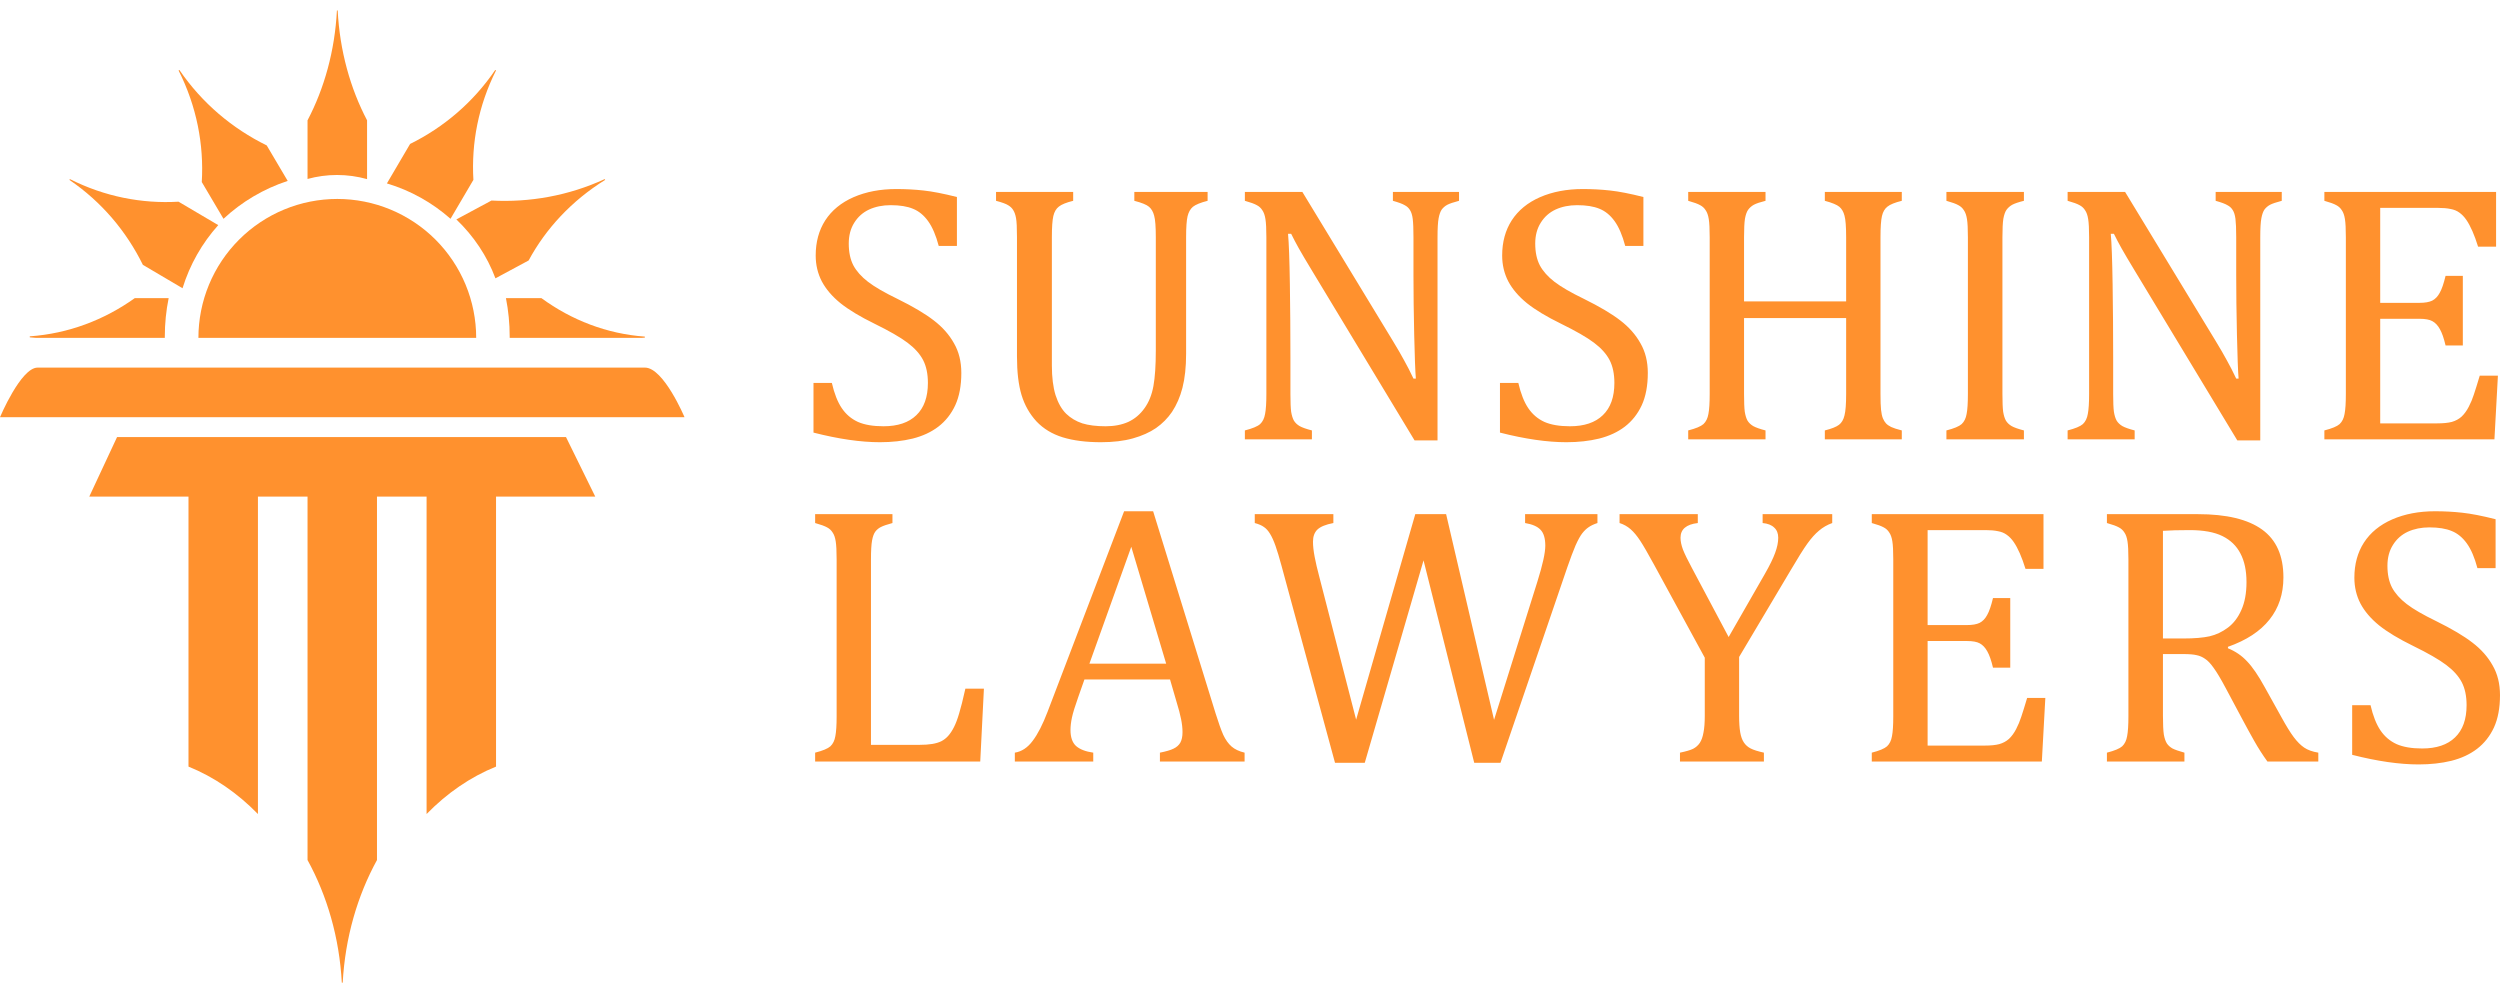
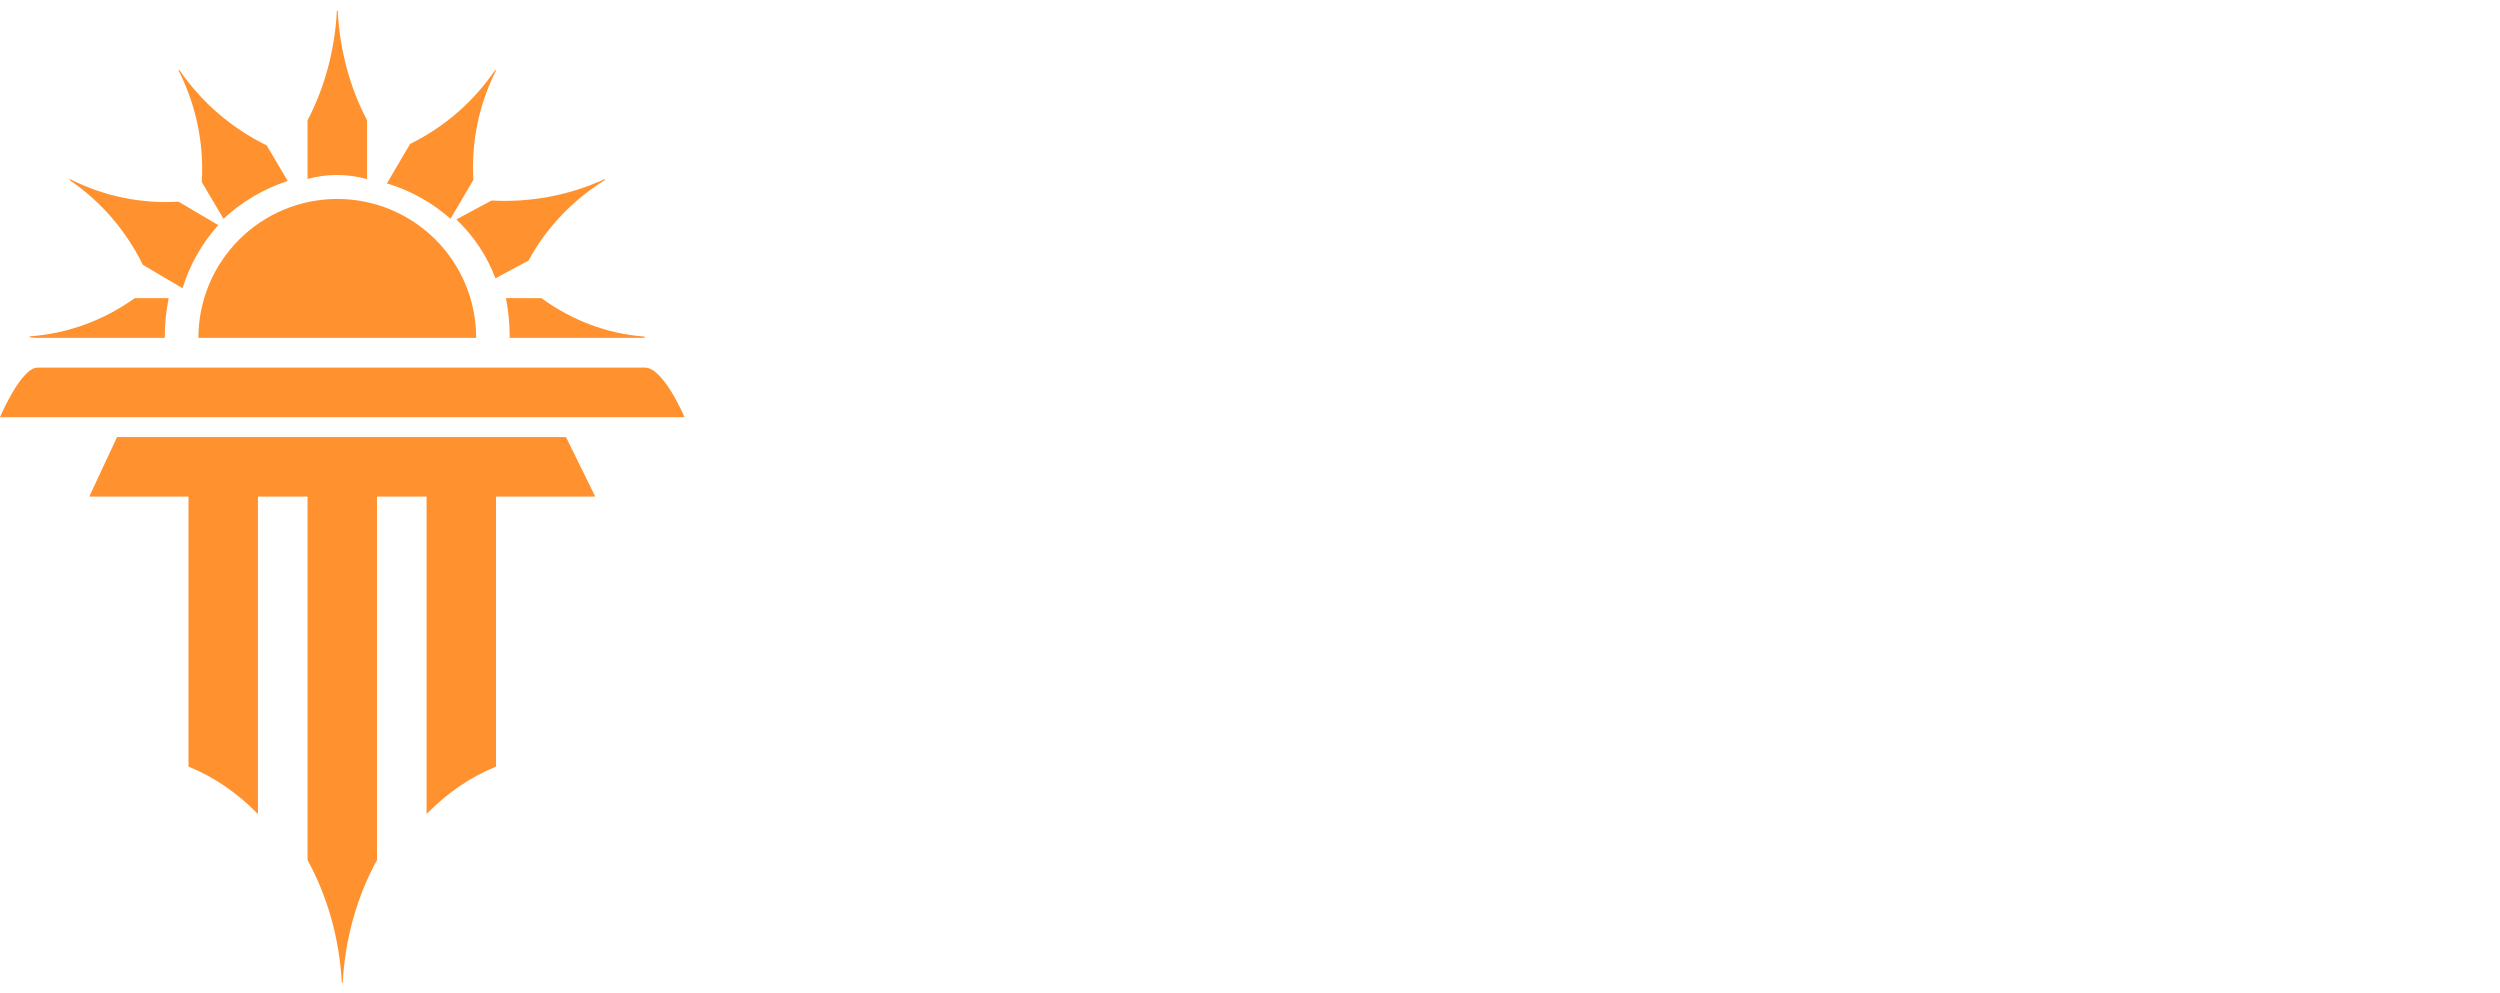
<svg xmlns="http://www.w3.org/2000/svg" width="219" height="87" viewBox="0 0 219 87" fill="none">
  <path d="M52.143 43.5H7.821L10.255 38.286H49.581L52.143 43.5Z" fill="#FF912E" />
  <path d="M43.453 40.893H37.369V71.309C39.147 69.485 41.205 68.062 43.453 67.154V40.893Z" fill="#FF912E" />
  <path d="M16.512 40.893H22.595V71.309C20.818 69.485 18.759 68.062 16.512 67.155V40.893Z" fill="#FF912E" />
  <path d="M17.381 29.595C17.381 27.997 17.696 26.415 18.307 24.939C18.918 23.463 19.815 22.121 20.945 20.992C22.074 19.862 23.415 18.966 24.892 18.354C26.368 17.743 27.95 17.428 29.547 17.428C31.145 17.428 32.727 17.743 34.203 18.354C35.679 18.966 37.021 19.862 38.151 20.992C39.28 22.121 40.176 23.463 40.788 24.939C41.399 26.415 41.714 27.997 41.714 29.595H17.381Z" fill="#FF912E" />
  <path d="M25.202 15.848C23.078 16.545 21.165 17.689 19.578 19.167L17.676 15.947C17.872 12.663 17.224 9.298 15.643 6.172L15.716 6.131C17.696 9.031 20.355 11.262 23.365 12.739L25.202 15.848Z" fill="#FF912E" />
  <path d="M15.99 25.25C16.631 23.17 17.711 21.289 19.119 19.721L15.64 17.668C12.443 17.858 9.166 17.228 6.123 15.69L6.083 15.762C8.907 17.687 11.079 20.273 12.516 23.2L15.99 25.25Z" fill="#FF912E" />
  <path d="M14.437 29.595C14.437 29.563 14.437 29.531 14.437 29.499C14.437 28.338 14.553 27.207 14.774 26.119H11.803C9.131 28.028 5.99 29.225 2.607 29.463V29.551C2.781 29.563 2.954 29.578 3.127 29.595H14.437Z" fill="#FF912E" />
  <path d="M56.235 29.595H44.649C44.649 29.563 44.649 29.53 44.649 29.498C44.649 28.338 44.536 27.207 44.321 26.119H47.431C50.063 28.041 53.157 29.247 56.488 29.487V29.575C56.403 29.581 56.319 29.587 56.235 29.595Z" fill="#FF912E" />
  <path d="M39.465 19.167C37.88 17.764 35.985 16.693 33.893 16.067L35.925 12.609C38.858 11.162 41.45 8.974 43.381 6.131L43.452 6.171C41.911 9.236 41.279 12.535 41.47 15.755L39.465 19.167Z" fill="#FF912E" />
  <path d="M39.977 19.221C41.492 20.672 42.672 22.428 43.4 24.381L46.308 22.817C47.806 20.04 50.07 17.586 53.012 15.758L52.97 15.69C49.799 17.149 46.385 17.748 43.053 17.567L39.977 19.221Z" fill="#FF912E" />
  <path d="M59.964 36.547H0C0 36.547 1.828 32.202 3.293 32.202H56.498C58.136 32.202 59.964 36.547 59.964 36.547Z" fill="#FF912E" />
  <path d="M26.94 40.893H33.024V75.34C31.31 78.462 30.235 82.132 30.021 86.083H29.943C29.729 82.132 28.654 78.462 26.94 75.34V40.893Z" fill="#FF912E" />
  <path d="M26.94 15.677V10.54C28.41 7.744 29.331 4.456 29.514 0.917H29.581C29.764 4.456 30.686 7.744 32.155 10.54V15.69C31.308 15.454 30.427 15.329 29.523 15.329C28.636 15.329 27.772 15.449 26.94 15.677Z" fill="#FF912E" />
-   <path d="M72.871 33.546C73.085 34.478 73.374 35.213 73.739 35.753C74.104 36.293 74.576 36.695 75.155 36.96C75.734 37.214 76.479 37.341 77.391 37.341C78.646 37.341 79.606 37.018 80.271 36.372C80.946 35.727 81.284 34.785 81.284 33.546C81.284 32.753 81.145 32.086 80.866 31.546C80.587 31.006 80.131 30.498 79.499 30.022C78.866 29.546 77.9 28.99 76.603 28.355C75.348 27.741 74.356 27.143 73.626 26.561C72.897 25.969 72.35 25.328 71.986 24.64C71.632 23.952 71.455 23.201 71.455 22.386C71.455 21.201 71.734 20.174 72.291 19.306C72.86 18.428 73.686 17.75 74.769 17.274C75.863 16.798 77.112 16.56 78.517 16.56C79.332 16.56 80.126 16.602 80.898 16.687C81.681 16.771 82.657 16.962 83.826 17.258V21.545H82.233C81.987 20.613 81.676 19.888 81.3 19.369C80.925 18.851 80.485 18.491 79.981 18.29C79.477 18.078 78.823 17.973 78.018 17.973C77.321 17.973 76.694 18.099 76.136 18.354C75.589 18.608 75.155 18.994 74.833 19.512C74.511 20.02 74.351 20.629 74.351 21.338C74.351 22.09 74.485 22.725 74.753 23.243C75.031 23.762 75.461 24.243 76.04 24.688C76.619 25.132 77.477 25.63 78.614 26.18C79.987 26.858 81.048 27.487 81.799 28.069C82.561 28.651 83.15 29.318 83.569 30.07C83.998 30.811 84.212 31.678 84.212 32.673C84.212 33.785 84.035 34.727 83.681 35.499C83.328 36.261 82.834 36.886 82.201 37.373C81.579 37.849 80.828 38.198 79.949 38.42C79.08 38.632 78.126 38.738 77.085 38.738C75.402 38.738 73.46 38.457 71.262 37.896V33.546H72.871ZM103.903 30.99C103.903 32.144 103.796 33.139 103.582 33.975C103.378 34.769 103.072 35.473 102.665 36.087C102.289 36.637 101.823 37.108 101.265 37.499C100.707 37.88 100.032 38.182 99.238 38.404C98.444 38.627 97.511 38.738 96.439 38.738C95.141 38.738 94.026 38.595 93.093 38.309C92.17 38.023 91.403 37.558 90.792 36.912C90.191 36.256 89.757 35.489 89.489 34.61C89.221 33.721 89.087 32.594 89.087 31.229V20.782C89.087 19.957 89.06 19.401 89.006 19.116C88.953 18.819 88.872 18.586 88.765 18.417C88.668 18.248 88.524 18.105 88.331 17.988C88.138 17.861 87.778 17.729 87.253 17.591V16.814H94.01V17.591C93.409 17.74 92.991 17.909 92.755 18.099C92.519 18.279 92.358 18.555 92.272 18.925C92.186 19.295 92.144 19.915 92.144 20.782V32.022C92.144 33.049 92.251 33.911 92.465 34.61C92.69 35.309 93.001 35.854 93.398 36.245C93.795 36.626 94.267 36.907 94.814 37.087C95.361 37.256 96.042 37.341 96.857 37.341C97.608 37.341 98.267 37.214 98.836 36.96C99.404 36.695 99.876 36.298 100.252 35.769C100.638 35.24 100.9 34.589 101.04 33.816C101.179 33.044 101.249 32.006 101.249 30.705V20.782C101.249 19.862 101.201 19.232 101.104 18.893C101.018 18.555 100.868 18.295 100.654 18.115C100.45 17.936 100.021 17.761 99.367 17.591V16.814H105.786V17.591C105.164 17.75 104.735 17.925 104.499 18.115C104.273 18.306 104.118 18.581 104.032 18.941C103.946 19.301 103.903 19.915 103.903 20.782V30.99ZM122.034 29.895C122.42 30.53 122.742 31.086 122.999 31.562C123.268 32.038 123.541 32.573 123.82 33.166H124.029C123.975 32.52 123.927 31.239 123.884 29.323C123.841 27.397 123.82 25.662 123.82 24.116V20.782C123.82 20.052 123.798 19.518 123.756 19.179C123.713 18.84 123.632 18.581 123.514 18.401C123.407 18.221 123.252 18.078 123.048 17.973C122.855 17.856 122.511 17.729 122.018 17.591V16.814H127.81V17.591C127.327 17.718 126.984 17.835 126.78 17.941C126.587 18.047 126.426 18.184 126.297 18.354C126.18 18.523 126.088 18.777 126.024 19.116C125.96 19.454 125.927 20.01 125.927 20.782V38.579H123.916L114.956 23.751C114.398 22.831 114.001 22.158 113.765 21.735C113.529 21.312 113.309 20.894 113.105 20.481H112.832C112.907 21.296 112.961 22.772 112.993 24.91C113.025 27.038 113.041 29.159 113.041 31.276V34.515C113.041 35.224 113.063 35.742 113.105 36.071C113.159 36.399 113.24 36.658 113.347 36.849C113.465 37.039 113.631 37.198 113.846 37.325C114.071 37.452 114.43 37.579 114.923 37.706V38.484H109.051V37.706C109.716 37.536 110.161 37.351 110.387 37.15C110.612 36.938 110.757 36.642 110.821 36.261C110.896 35.88 110.934 35.298 110.934 34.515V20.782C110.934 20.052 110.907 19.523 110.853 19.195C110.8 18.856 110.708 18.597 110.58 18.417C110.462 18.227 110.301 18.078 110.097 17.973C109.893 17.856 109.545 17.729 109.051 17.591V16.814H114.087L122.034 29.895ZM133.006 33.546C133.22 34.478 133.51 35.213 133.875 35.753C134.239 36.293 134.711 36.695 135.29 36.96C135.87 37.214 136.615 37.341 137.527 37.341C138.781 37.341 139.741 37.018 140.406 36.372C141.082 35.727 141.42 34.785 141.42 33.546C141.42 32.753 141.28 32.086 141.002 31.546C140.723 31.006 140.267 30.498 139.634 30.022C139.001 29.546 138.036 28.99 136.738 28.355C135.483 27.741 134.491 27.143 133.762 26.561C133.033 25.969 132.486 25.328 132.121 24.64C131.767 23.952 131.59 23.201 131.59 22.386C131.59 21.201 131.869 20.174 132.427 19.306C132.995 18.428 133.821 17.75 134.904 17.274C135.998 16.798 137.248 16.56 138.653 16.56C139.468 16.56 140.261 16.602 141.034 16.687C141.817 16.771 142.793 16.962 143.962 17.258V21.545H142.369C142.122 20.613 141.811 19.888 141.436 19.369C141.061 18.851 140.621 18.491 140.117 18.29C139.612 18.078 138.958 17.973 138.154 17.973C137.457 17.973 136.829 18.099 136.272 18.354C135.725 18.608 135.29 18.994 134.969 19.512C134.647 20.02 134.486 20.629 134.486 21.338C134.486 22.09 134.62 22.725 134.888 23.243C135.167 23.762 135.596 24.243 136.175 24.688C136.754 25.132 137.612 25.63 138.749 26.18C140.122 26.858 141.184 27.487 141.935 28.069C142.696 28.651 143.286 29.318 143.704 30.07C144.133 30.811 144.348 31.678 144.348 32.673C144.348 33.785 144.171 34.727 143.817 35.499C143.463 36.261 142.969 36.886 142.337 37.373C141.715 37.849 140.964 38.198 140.084 38.42C139.216 38.632 138.261 38.738 137.221 38.738C135.537 38.738 133.596 38.457 131.397 37.896V33.546H133.006ZM164.731 34.515C164.731 35.129 164.747 35.589 164.779 35.896C164.811 36.203 164.865 36.452 164.94 36.642C165.015 36.822 165.106 36.97 165.213 37.087C165.321 37.203 165.471 37.309 165.664 37.404C165.868 37.499 166.179 37.6 166.597 37.706V38.484H159.856V37.706C160.446 37.558 160.859 37.394 161.095 37.214C161.331 37.034 161.492 36.758 161.578 36.388C161.674 36.018 161.722 35.393 161.722 34.515V27.863H152.778V34.515C152.778 35.224 152.799 35.742 152.842 36.071C152.896 36.399 152.976 36.658 153.083 36.849C153.201 37.039 153.367 37.198 153.582 37.325C153.807 37.452 154.167 37.579 154.66 37.706V38.484H147.887V37.706C148.552 37.536 148.997 37.351 149.222 37.15C149.448 36.938 149.592 36.642 149.657 36.261C149.732 35.88 149.769 35.298 149.769 34.515V20.782C149.769 20.052 149.742 19.523 149.689 19.195C149.635 18.856 149.544 18.597 149.415 18.417C149.297 18.227 149.136 18.078 148.933 17.973C148.729 17.856 148.38 17.729 147.887 17.591V16.814H154.66V17.591C154.188 17.708 153.845 17.824 153.63 17.941C153.426 18.057 153.26 18.205 153.131 18.385C153.013 18.555 152.922 18.814 152.858 19.163C152.805 19.512 152.778 20.052 152.778 20.782V26.402H161.722V20.782C161.722 19.862 161.674 19.232 161.578 18.893C161.492 18.555 161.342 18.295 161.127 18.115C160.913 17.936 160.489 17.761 159.856 17.591V16.814H166.597V17.591C165.996 17.74 165.578 17.909 165.342 18.099C165.106 18.279 164.945 18.555 164.859 18.925C164.774 19.295 164.731 19.915 164.731 20.782V34.515ZM175.413 34.515C175.413 35.224 175.434 35.742 175.477 36.071C175.531 36.399 175.611 36.658 175.719 36.849C175.837 37.039 176.003 37.198 176.217 37.325C176.443 37.452 176.802 37.579 177.295 37.706V38.484H170.506V37.706C171.171 37.536 171.616 37.351 171.841 37.15C172.067 36.938 172.211 36.642 172.276 36.261C172.351 35.88 172.388 35.298 172.388 34.515V20.782C172.388 20.052 172.362 19.523 172.308 19.195C172.254 18.856 172.163 18.597 172.035 18.417C171.917 18.227 171.756 18.078 171.552 17.973C171.348 17.856 170.999 17.729 170.506 17.591V16.814H177.295V17.591C176.823 17.708 176.48 17.824 176.266 17.941C176.062 18.057 175.896 18.205 175.767 18.385C175.649 18.555 175.558 18.814 175.493 19.163C175.44 19.512 175.413 20.052 175.413 20.782V34.515ZM194.107 29.895C194.494 30.53 194.815 31.086 195.071 31.562C195.339 32.038 195.613 32.573 195.892 33.166H196.101C196.047 32.52 195.999 31.239 195.956 29.323C195.913 27.397 195.892 25.662 195.892 24.116V20.782C195.892 20.052 195.87 19.518 195.827 19.179C195.784 18.84 195.704 18.581 195.586 18.401C195.479 18.221 195.323 18.078 195.119 17.973C194.928 17.856 194.585 17.729 194.091 17.591V16.814H199.882V17.591C199.399 17.718 199.056 17.835 198.852 17.941C198.659 18.047 198.498 18.184 198.369 18.354C198.251 18.523 198.16 18.777 198.096 19.116C198.032 19.454 197.999 20.01 197.999 20.782V38.579H195.988L187.028 23.751C186.47 22.831 186.073 22.158 185.837 21.735C185.601 21.312 185.382 20.894 185.178 20.481H184.904C184.979 21.296 185.033 22.772 185.065 24.91C185.097 27.038 185.113 29.159 185.113 31.276V34.515C185.113 35.224 185.135 35.742 185.178 36.071C185.231 36.399 185.312 36.658 185.419 36.849C185.537 37.039 185.703 37.198 185.918 37.325C186.143 37.452 186.502 37.579 186.996 37.706V38.484H181.123V37.706C181.788 37.536 182.233 37.351 182.459 37.15C182.684 36.938 182.829 36.642 182.893 36.261C182.968 35.88 183.006 35.298 183.006 34.515V20.782C183.006 20.052 182.979 19.523 182.925 19.195C182.872 18.856 182.78 18.597 182.652 18.417C182.534 18.227 182.373 18.078 182.169 17.973C181.965 17.856 181.617 17.729 181.123 17.591V16.814H186.159L194.107 29.895ZM218.657 16.814V21.608H217.08C216.919 21.089 216.753 20.634 216.581 20.243C216.409 19.851 216.232 19.523 216.05 19.258C215.868 18.994 215.664 18.782 215.439 18.623C215.224 18.465 214.967 18.359 214.666 18.306C214.366 18.242 214.007 18.211 213.588 18.211H208.506V26.529H211.947C212.419 26.529 212.789 26.466 213.057 26.339C213.326 26.201 213.545 25.974 213.717 25.656C213.899 25.339 214.071 24.841 214.232 24.164H215.744V30.26H214.232C214.082 29.625 213.916 29.149 213.733 28.831C213.551 28.503 213.331 28.27 213.073 28.133C212.827 27.995 212.451 27.926 211.947 27.926H208.506V37.087H213.508C214.034 37.087 214.457 37.044 214.779 36.96C215.112 36.864 215.396 36.711 215.632 36.499C215.868 36.277 216.077 35.991 216.259 35.642C216.442 35.293 216.592 34.933 216.71 34.562C216.838 34.181 217.01 33.631 217.225 32.911H218.817L218.512 38.484H203.615V37.706C204.28 37.536 204.725 37.351 204.95 37.15C205.175 36.938 205.32 36.642 205.384 36.261C205.46 35.88 205.497 35.298 205.497 34.515V20.782C205.497 20.052 205.47 19.523 205.417 19.195C205.363 18.856 205.272 18.597 205.143 18.417C205.025 18.227 204.864 18.078 204.66 17.973C204.457 17.856 204.108 17.729 203.615 17.591V16.814H218.657ZM76.297 65.25H80.512C80.973 65.25 81.359 65.223 81.67 65.17C81.981 65.117 82.244 65.038 82.459 64.932C82.684 64.816 82.882 64.662 83.054 64.472C83.236 64.271 83.408 64.011 83.569 63.694C83.73 63.376 83.88 62.98 84.019 62.503C84.169 62.016 84.352 61.291 84.566 60.328H86.191L85.869 66.71H71.406V65.933C72.071 65.763 72.516 65.578 72.742 65.377C72.967 65.165 73.112 64.869 73.176 64.488C73.251 64.107 73.289 63.525 73.289 62.742V49.009C73.289 48.279 73.262 47.75 73.208 47.422C73.155 47.083 73.064 46.824 72.935 46.644C72.817 46.453 72.656 46.305 72.452 46.199C72.248 46.083 71.9 45.956 71.406 45.818V45.04H78.179V45.818C77.707 45.945 77.37 46.062 77.166 46.167C76.973 46.263 76.812 46.395 76.683 46.564C76.555 46.734 76.458 46.993 76.394 47.342C76.329 47.691 76.297 48.247 76.297 49.009V65.25ZM101.609 66.71V65.933C102.146 65.827 102.543 65.71 102.8 65.583C103.068 65.456 103.266 65.281 103.395 65.059C103.524 64.826 103.588 64.52 103.588 64.138C103.588 63.779 103.545 63.392 103.459 62.98C103.374 62.556 103.25 62.085 103.089 61.567L102.494 59.519H94.997L94.45 61.075C94.171 61.858 93.989 62.45 93.903 62.853C93.818 63.255 93.775 63.62 93.775 63.948C93.775 64.583 93.936 65.049 94.257 65.345C94.59 65.641 95.094 65.837 95.769 65.933V66.71H88.9V65.933C89.501 65.837 90.021 65.493 90.461 64.9C90.911 64.308 91.345 63.461 91.764 62.36L98.472 44.786H101.014L106.484 62.487C106.741 63.313 106.967 63.943 107.159 64.377C107.363 64.811 107.605 65.149 107.884 65.393C108.162 65.636 108.543 65.816 109.026 65.933V66.71H101.609ZM95.432 58.138H102.156L99.1 47.898L95.432 58.138ZM124.702 49.088L119.553 66.821H116.947L112.266 49.581C112.073 48.861 111.896 48.274 111.735 47.818C111.574 47.363 111.413 47.009 111.252 46.755C111.091 46.49 110.914 46.294 110.721 46.167C110.539 46.03 110.271 45.913 109.917 45.818V45.04H116.803V45.818C116.137 45.945 115.671 46.136 115.403 46.39C115.145 46.644 115.017 46.998 115.017 47.453C115.017 47.824 115.065 48.263 115.162 48.771C115.258 49.279 115.392 49.856 115.564 50.501L118.797 63.043L123.978 45.04H126.68L130.879 63.059L134.676 50.946C135.137 49.475 135.368 48.427 135.368 47.803C135.368 47.157 135.228 46.691 134.949 46.406C134.681 46.12 134.231 45.924 133.598 45.818V45.04H139.936V45.818C139.615 45.924 139.357 46.046 139.164 46.183C138.971 46.31 138.784 46.49 138.601 46.723C138.43 46.945 138.236 47.294 138.022 47.771C137.818 48.247 137.577 48.887 137.298 49.692L131.442 66.821H129.142L124.702 49.088ZM149.338 57.614L144.898 49.469C144.362 48.485 143.954 47.781 143.675 47.358C143.396 46.935 143.118 46.601 142.839 46.358C142.56 46.114 142.238 45.934 141.873 45.818V45.04H148.727V45.818C147.719 45.934 147.214 46.363 147.214 47.104C147.214 47.411 147.284 47.755 147.424 48.136C147.574 48.517 147.837 49.057 148.212 49.755L151.429 55.804L154.599 50.279C155.028 49.528 155.328 48.914 155.5 48.438C155.682 47.951 155.773 47.506 155.773 47.104C155.773 46.723 155.655 46.427 155.419 46.215C155.194 45.993 154.856 45.86 154.406 45.818V45.04H160.503V45.818C160.063 45.977 159.677 46.199 159.345 46.485C159.012 46.76 158.674 47.136 158.331 47.612C157.988 48.088 157.484 48.893 156.819 50.025L152.346 57.55V62.694C152.346 63.297 152.379 63.784 152.443 64.154C152.507 64.525 152.615 64.821 152.765 65.043C152.915 65.266 153.113 65.44 153.36 65.567C153.607 65.694 153.993 65.816 154.518 65.933V66.71H147.166V65.933C147.681 65.827 148.062 65.716 148.309 65.599C148.555 65.472 148.754 65.297 148.904 65.075C149.054 64.842 149.161 64.541 149.225 64.17C149.301 63.8 149.338 63.308 149.338 62.694V57.614ZM179.01 45.04V49.835H177.434C177.273 49.316 177.106 48.861 176.935 48.469C176.763 48.078 176.586 47.75 176.404 47.485C176.222 47.22 176.018 47.009 175.793 46.85C175.578 46.691 175.321 46.585 175.02 46.532C174.72 46.469 174.361 46.437 173.942 46.437H168.859V54.756H172.301C172.773 54.756 173.144 54.693 173.412 54.565C173.68 54.428 173.9 54.2 174.071 53.883C174.253 53.565 174.425 53.068 174.586 52.391H176.098V58.487H174.586C174.436 57.852 174.27 57.375 174.087 57.058C173.905 56.73 173.685 56.497 173.428 56.359C173.181 56.222 172.806 56.153 172.301 56.153H168.859V65.313H173.862C174.388 65.313 174.811 65.271 175.133 65.186C175.465 65.091 175.75 64.938 175.986 64.726C176.222 64.504 176.431 64.218 176.613 63.869C176.795 63.519 176.945 63.159 177.063 62.789C177.192 62.408 177.364 61.858 177.578 61.138H179.171L178.865 66.71H163.968V65.933C164.633 65.763 165.078 65.578 165.303 65.377C165.529 65.165 165.673 64.869 165.738 64.488C165.813 64.107 165.85 63.525 165.85 62.742V49.009C165.85 48.279 165.824 47.75 165.77 47.422C165.716 47.083 165.625 46.824 165.496 46.644C165.378 46.453 165.218 46.305 165.014 46.199C164.81 46.083 164.462 45.956 163.968 45.818V45.04H179.01ZM189.474 57.296V62.694C189.474 63.456 189.501 64.011 189.554 64.361C189.618 64.699 189.71 64.959 189.828 65.139C189.946 65.308 190.107 65.451 190.31 65.567C190.514 65.673 190.863 65.795 191.356 65.933V66.71H184.566V65.933C185.231 65.763 185.677 65.578 185.902 65.377C186.127 65.165 186.272 64.869 186.336 64.488C186.411 64.107 186.449 63.525 186.449 62.742V49.009C186.449 48.279 186.422 47.75 186.368 47.422C186.315 47.083 186.224 46.824 186.095 46.644C185.977 46.453 185.816 46.305 185.612 46.199C185.408 46.083 185.06 45.956 184.566 45.818V45.04H192.531C195.039 45.04 196.916 45.49 198.16 46.39C199.405 47.289 200.027 48.686 200.027 50.581C200.027 52.031 199.619 53.264 198.804 54.28C197.999 55.296 196.787 56.09 195.168 56.661V56.788C195.822 57.053 196.38 57.434 196.841 57.931C197.313 58.418 197.833 59.18 198.402 60.217L199.85 62.821C200.268 63.583 200.627 64.165 200.928 64.567C201.228 64.969 201.534 65.276 201.845 65.488C202.156 65.7 202.569 65.848 203.084 65.933V66.71H198.627C198.219 66.149 197.833 65.546 197.468 64.9C197.104 64.255 196.744 63.599 196.39 62.932L194.975 60.281C194.547 59.476 194.193 58.884 193.914 58.503C193.646 58.122 193.394 57.857 193.158 57.709C192.933 57.55 192.686 57.444 192.418 57.391C192.161 57.328 191.769 57.296 191.244 57.296H189.474ZM189.474 46.501V55.931H191.292C192.225 55.931 192.981 55.867 193.56 55.74C194.14 55.603 194.676 55.349 195.168 54.978C195.661 54.608 196.053 54.095 196.342 53.438C196.642 52.772 196.793 51.957 196.793 50.993C196.793 49.988 196.616 49.152 196.262 48.485C195.918 47.818 195.393 47.31 194.687 46.961C193.979 46.612 193.024 46.437 191.823 46.437C190.857 46.437 190.074 46.458 189.474 46.501ZM207.658 61.773C207.873 62.704 208.163 63.44 208.527 63.98C208.892 64.52 209.364 64.922 209.943 65.186C210.522 65.44 211.268 65.567 212.18 65.567C213.435 65.567 214.395 65.245 215.06 64.599C215.735 63.953 216.073 63.011 216.073 61.773C216.073 60.979 215.934 60.312 215.655 59.773C215.376 59.233 214.92 58.725 214.287 58.249C213.655 57.772 212.689 57.217 211.391 56.582C210.136 55.968 209.144 55.37 208.415 54.788C207.685 54.195 207.138 53.555 206.774 52.867C206.42 52.179 206.243 51.427 206.243 50.612C206.243 49.427 206.521 48.401 207.079 47.533C207.648 46.654 208.474 45.977 209.557 45.501C210.651 45.024 211.901 44.786 213.306 44.786C214.121 44.786 214.915 44.828 215.687 44.913C216.47 44.998 217.446 45.188 218.614 45.485V49.771H217.023C216.776 48.84 216.465 48.115 216.089 47.596C215.714 47.078 215.274 46.718 214.77 46.517C214.266 46.305 213.612 46.199 212.807 46.199C212.11 46.199 211.482 46.326 210.925 46.58C210.378 46.834 209.943 47.22 209.621 47.739C209.3 48.247 209.139 48.856 209.139 49.565C209.139 50.316 209.273 50.951 209.541 51.47C209.82 51.988 210.249 52.47 210.828 52.914C211.407 53.359 212.265 53.856 213.402 54.407C214.775 55.084 215.837 55.714 216.588 56.296C217.35 56.878 217.94 57.545 218.358 58.296C218.785 59.037 219 59.905 219 60.9C219 62.011 218.823 62.953 218.471 63.726C218.117 64.488 217.623 65.112 216.99 65.599C216.368 66.075 215.617 66.424 214.738 66.647C213.869 66.859 212.914 66.964 211.874 66.964C210.19 66.964 208.248 66.684 206.05 66.123V61.773H207.658Z" fill="#FF912E" />
  <defs>
</defs>
</svg>